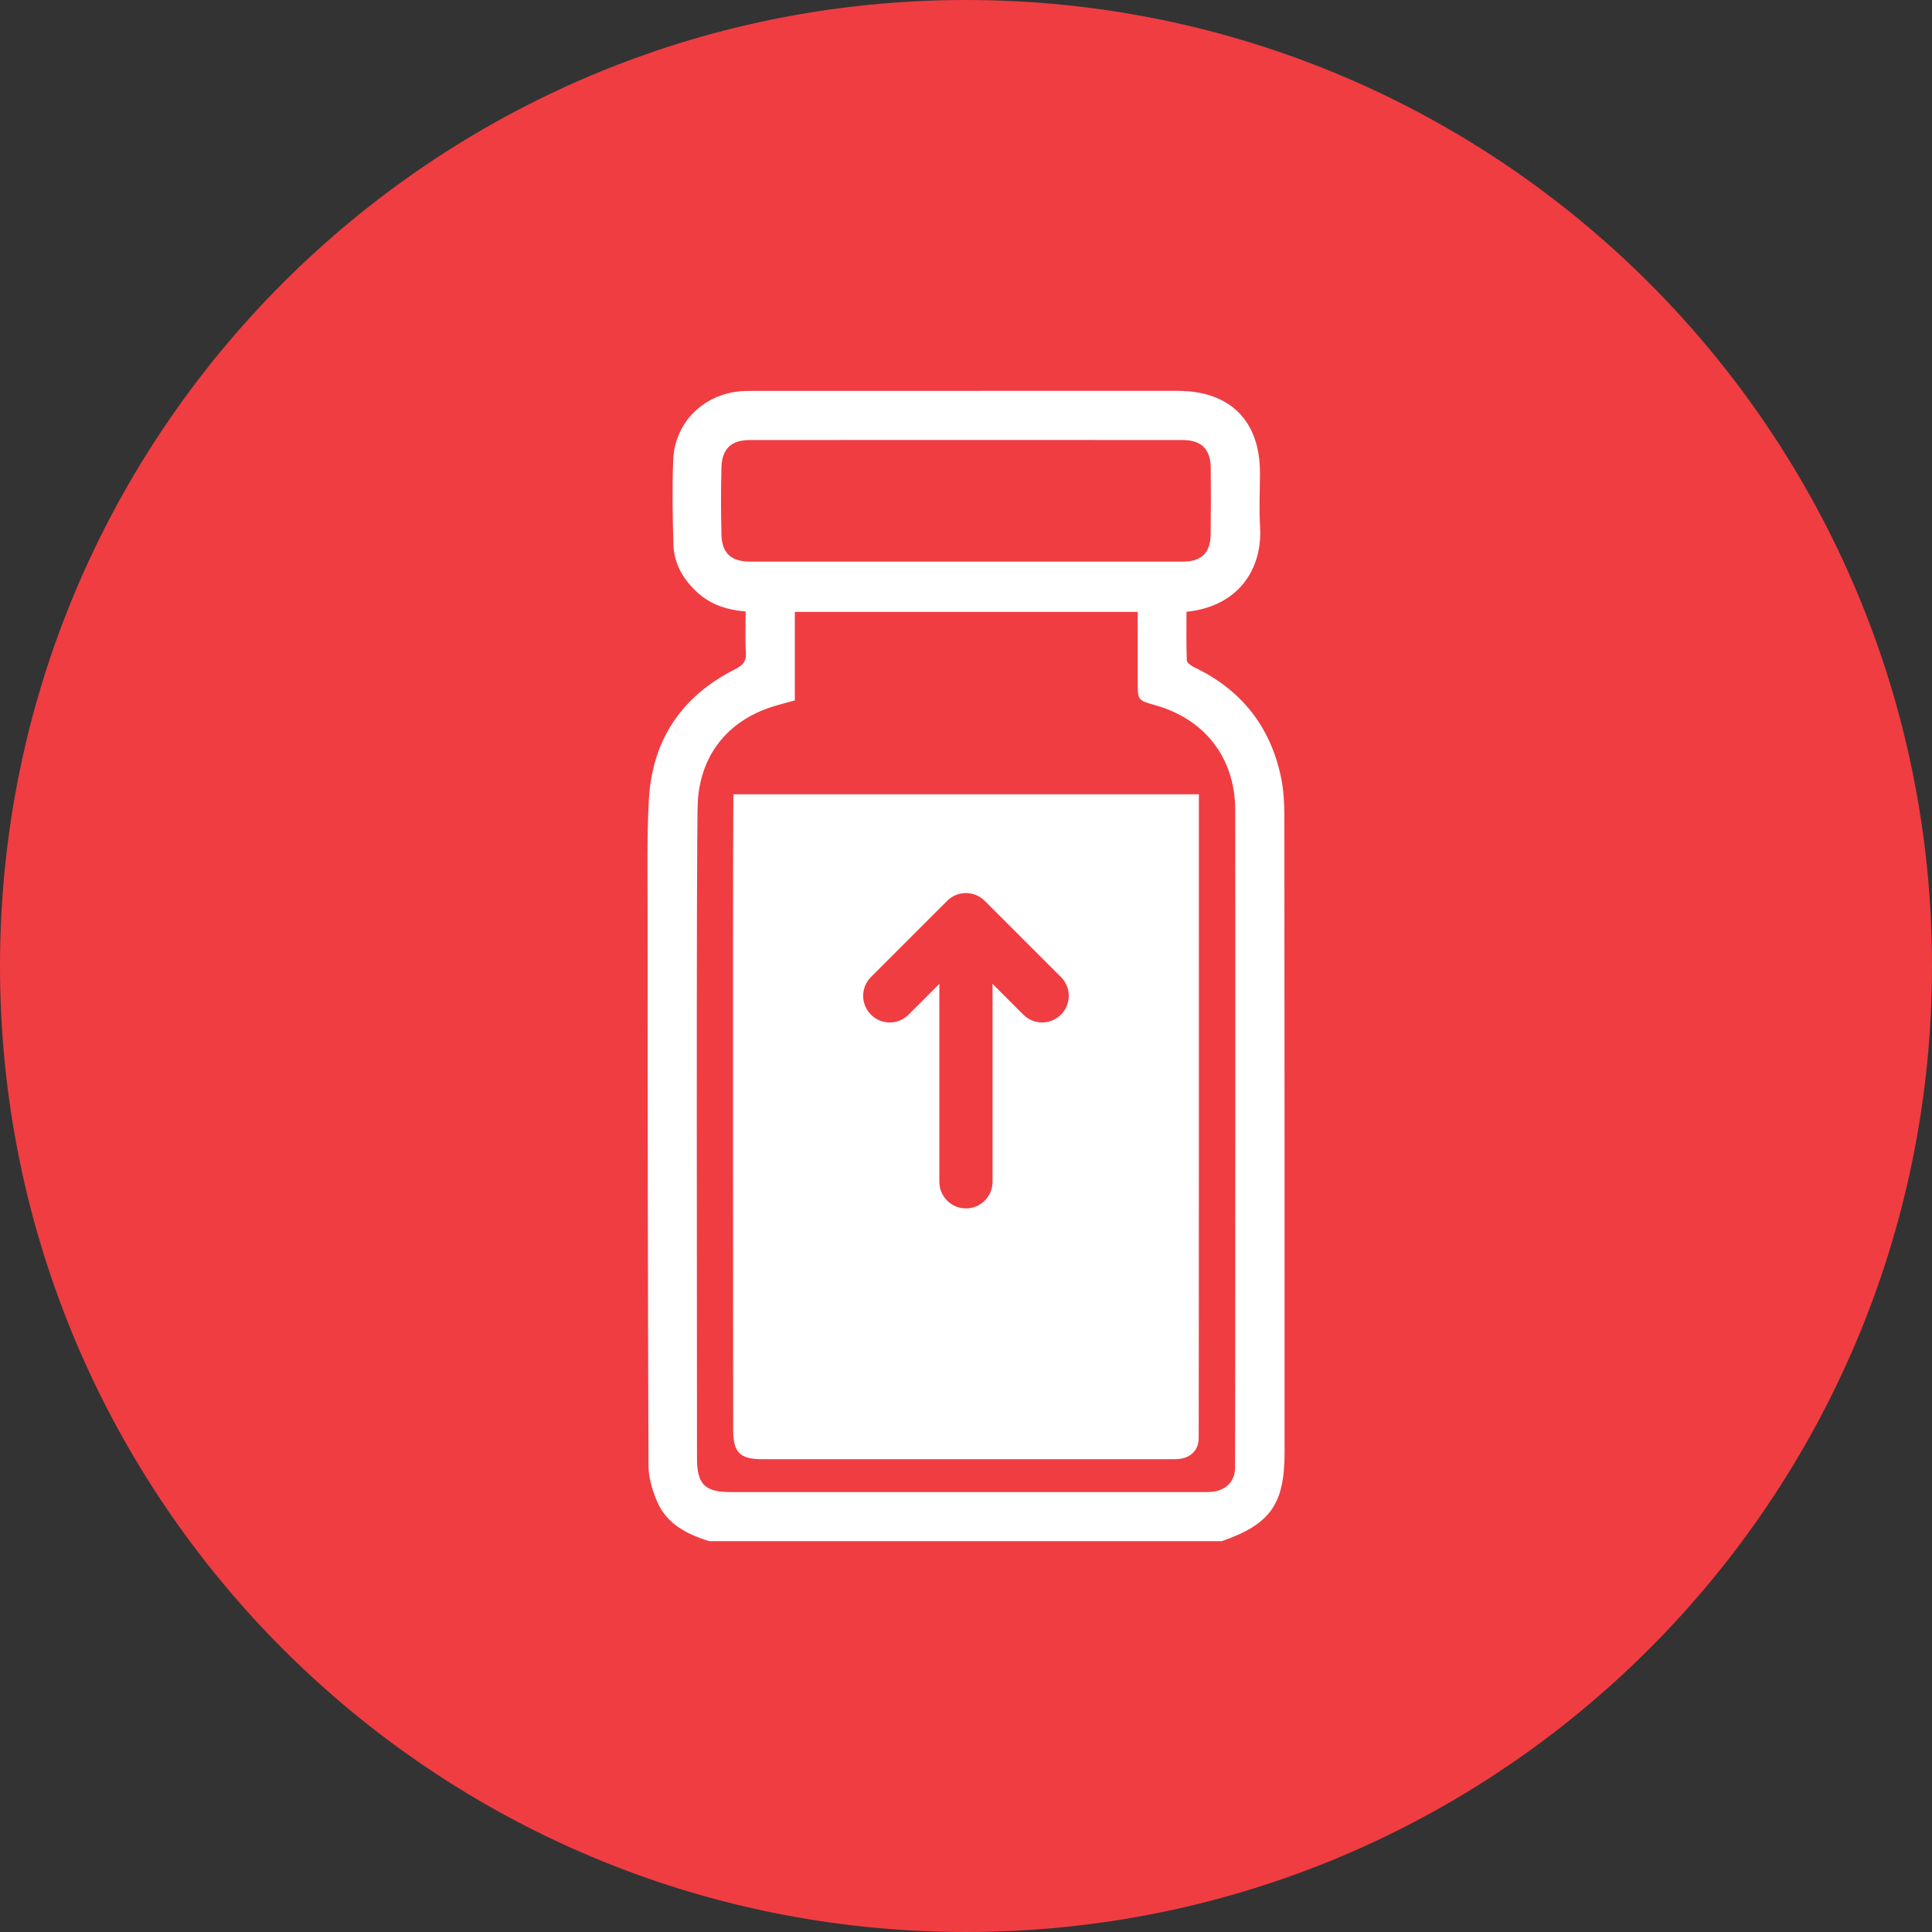
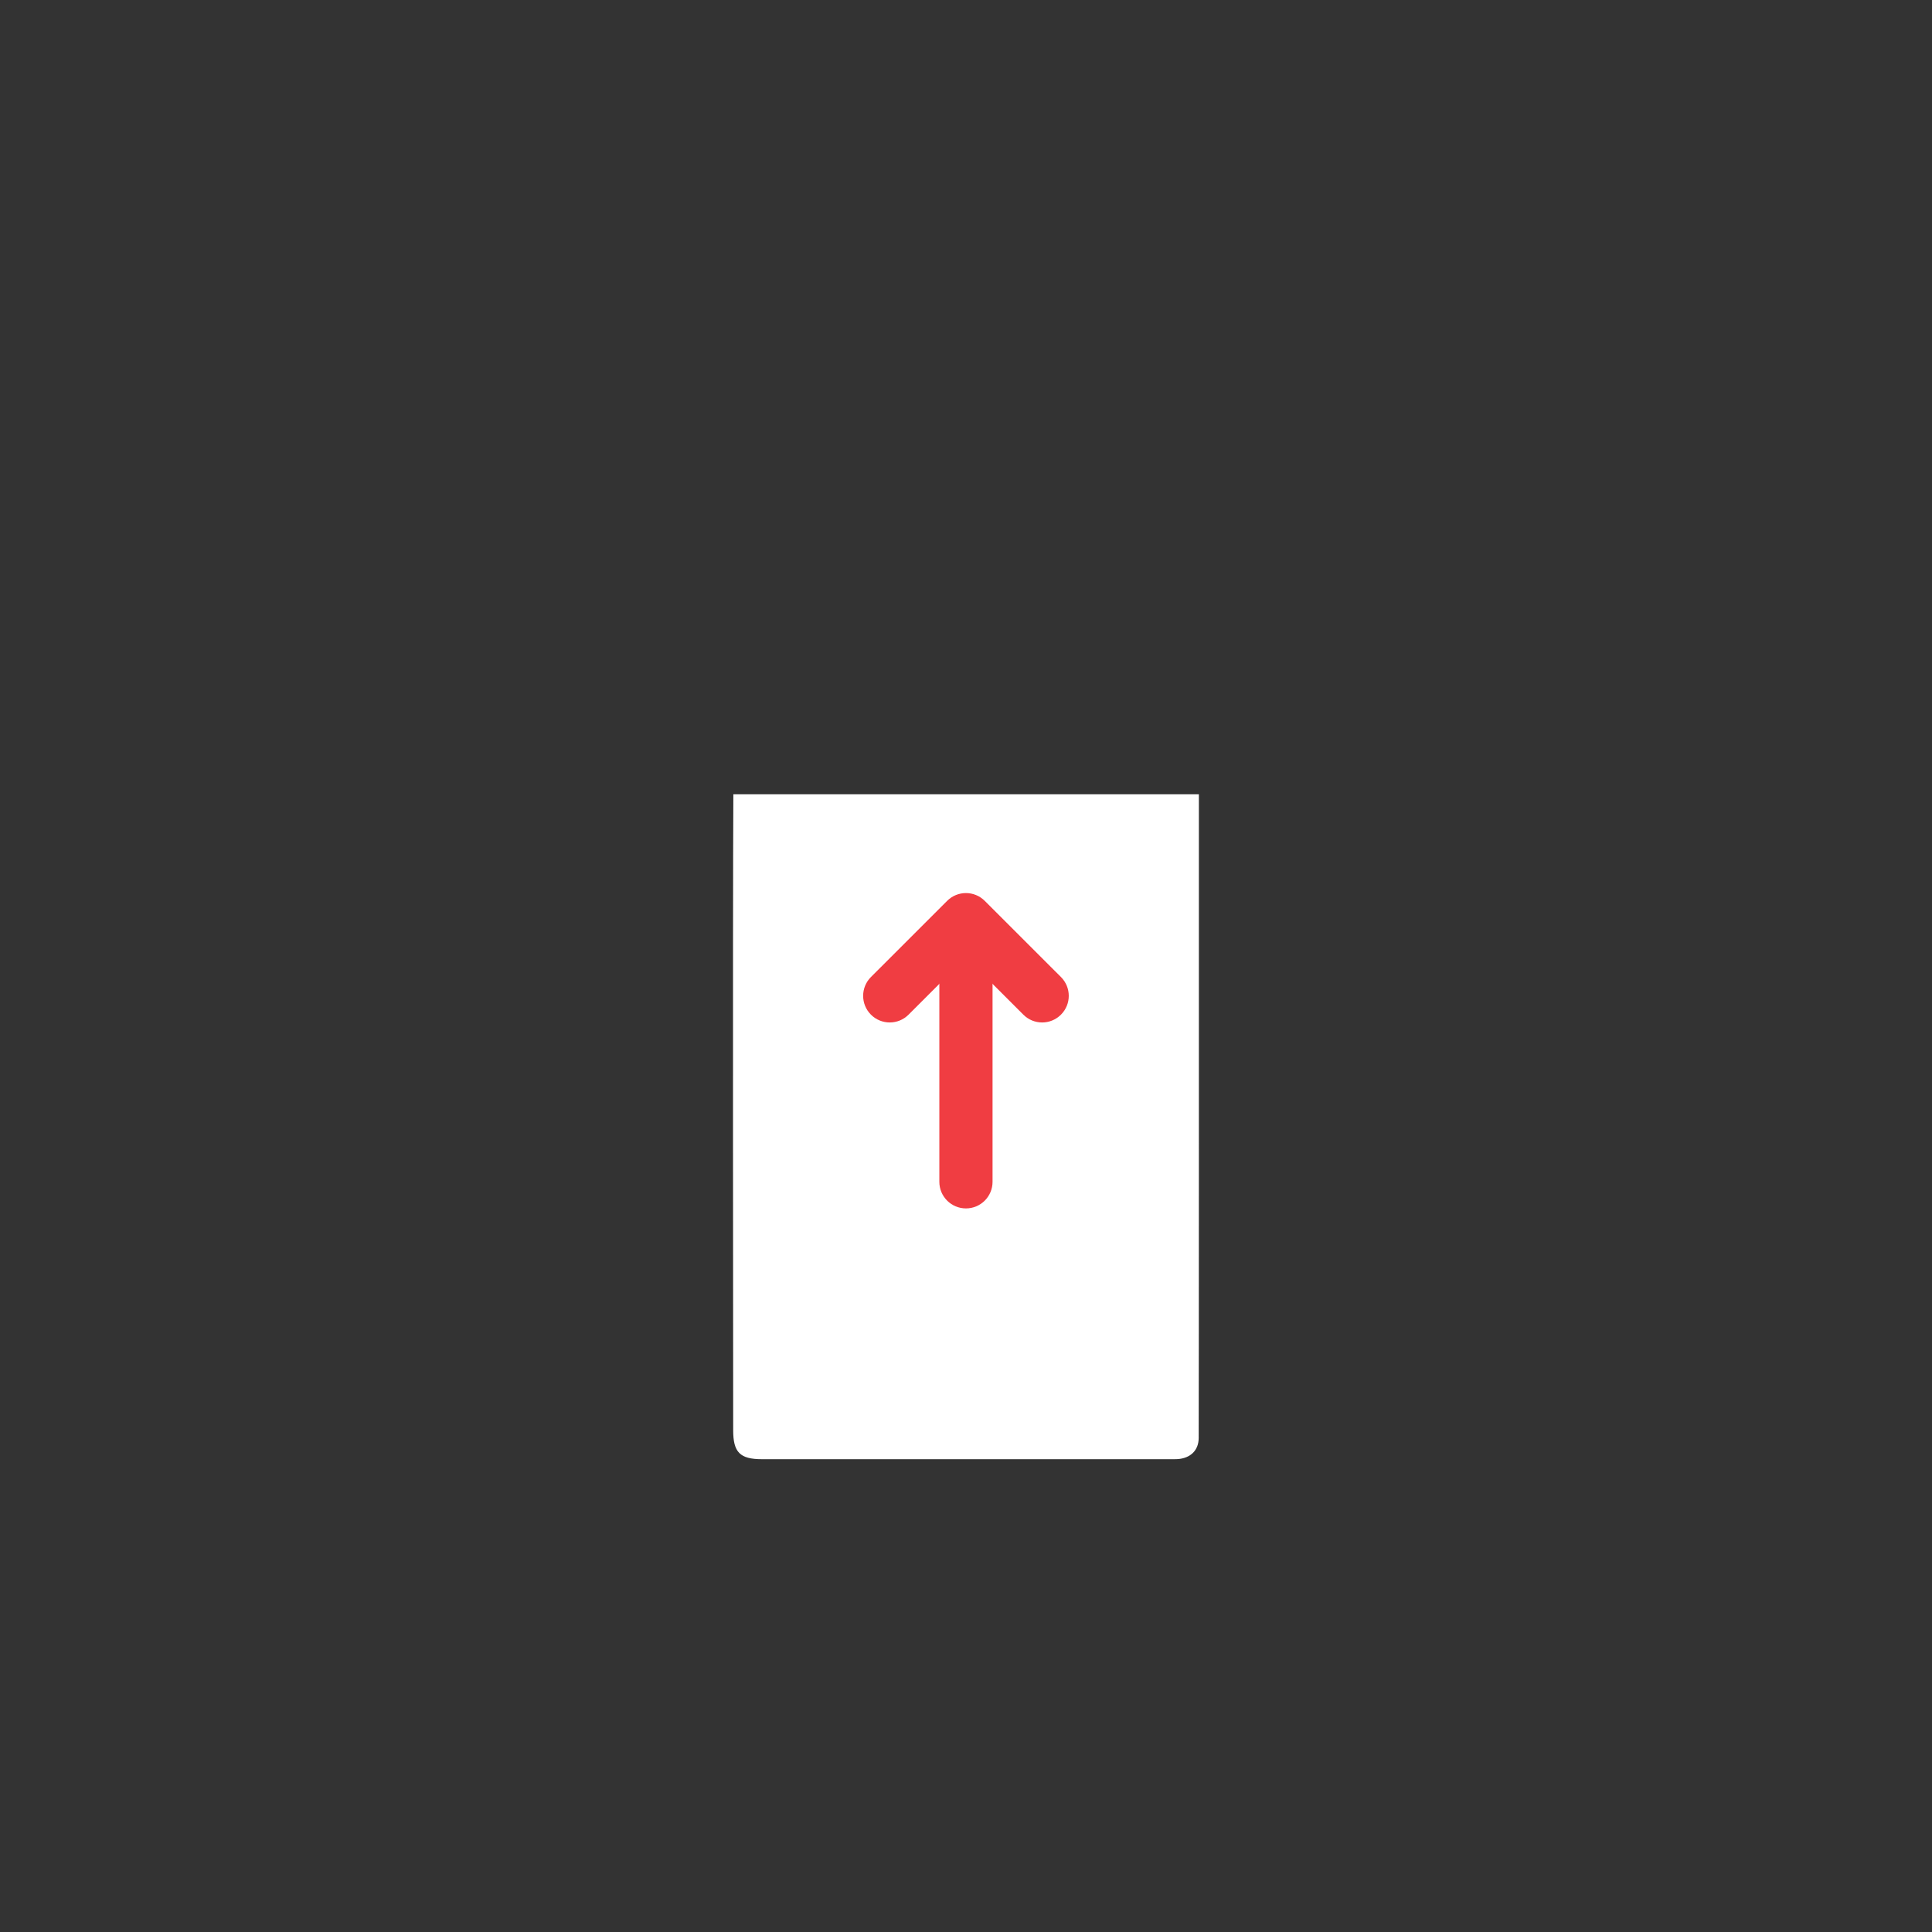
<svg xmlns="http://www.w3.org/2000/svg" xmlns:xlink="http://www.w3.org/1999/xlink" viewBox="0 0 93 93" version="1.1">
  <rect x="0" y="0" width="93" height="93" fill="#333333" stroke="none" />
  <defs>
-     <path d="M0 0L93 0L93 93L0 93L0 0Z" id="path_1" />
    <clipPath id="mask_1">
      <use xlink:href="#path_1" />
    </clipPath>
  </defs>
  <g id="epogen-increase-dose-icon">
    <g id="Group-3">
      <path d="M0 0L93 0L93 93L0 93L0 0Z" id="Clip-2" fill="none" fill-rule="evenodd" stroke="none" />
      <g clip-path="url(#mask_1)">
        <path d="M93 46.5C93 72.182 72.182 93 46.5 93C20.819 93 0 72.182 0 46.5C0 20.819 20.819 0 46.5 0C72.182 0 93 20.819 93 46.5" id="Fill-1" fill="#F03D42" fill-rule="evenodd" stroke="none" />
      </g>
    </g>
-     <path d="M28.285 51.832C28.28 52.529 27.817 52.953 27.12 53.002C26.975 53.013 26.831 53.009 26.686 53.009L3.985 53.009C2.756 53.009 2.384 52.623 2.385 51.386C2.388 48.828 2.343 21.219 2.422 19.799C2.553 17.445 3.958 15.779 6.24 15.135C6.514 15.056 6.791 14.983 7.094 14.902L7.094 10.64L23.599 10.64L23.599 13.997C23.599 14.894 23.599 14.894 24.439 15.131C26.826 15.802 28.265 17.651 28.293 20.115C28.302 20.854 28.298 49.95 28.285 51.832M3.562 6.93C3.534 5.852 3.535 4.769 3.561 3.69C3.582 2.8 4.033 2.369 4.917 2.368C11.869 2.363 18.822 2.363 25.775 2.368C26.663 2.369 27.105 2.814 27.115 3.699C27.126 4.778 27.125 5.858 27.11 6.939C27.097 7.797 26.654 8.22 25.793 8.22C22.316 8.221 18.84 8.22 15.364 8.221C11.888 8.221 8.412 8.221 4.936 8.22C4.042 8.22 3.586 7.82 3.562 6.93M30.659 20.441C30.657 19.832 30.623 19.21 30.5 18.616C29.991 16.164 28.593 14.392 26.326 13.309C26.179 13.239 25.967 13.093 25.963 12.975C25.931 12.193 25.947 11.409 25.947 10.635C28.457 10.379 29.616 8.567 29.489 6.537C29.436 5.675 29.484 4.807 29.484 3.941C29.483 1.432 28.042 0 25.518 0C18.74 0 11.964 0 5.186 0.001C4.898 0.001 4.608 0.001 4.323 0.037C2.595 0.255 1.31 1.588 1.24 3.329C1.186 4.677 1.211 6.03 1.249 7.381C1.275 8.326 1.728 9.096 2.427 9.726C3.069 10.302 3.844 10.547 4.727 10.62C4.727 11.295 4.697 11.942 4.738 12.585C4.766 13.012 4.603 13.208 4.231 13.395C1.645 14.69 0.228 16.802 0.068 19.683C-0.031 21.481 0.007 23.285 0.008 25.086C0.01 33.971 0.016 42.854 0.051 51.74C0.054 52.326 0.24 52.947 0.478 53.493C0.947 54.561 1.917 55.045 2.975 55.373L27.639 55.373C29.981 54.565 30.669 53.594 30.669 51.097C30.668 40.878 30.67 30.66 30.659 20.441" transform="translate(31.166 18.814)" id="Fill-4" fill="#FFFFFF" fill-rule="evenodd" stroke="none" />
    <path d="M0.017 0C-0.017 5.92 0.01 28.718 0.009 30.605C0.008 31.674 0.331 32.007 1.394 32.007L21.034 32.007C21.158 32.007 21.282 32.011 21.408 32.002C22.011 31.959 22.413 31.592 22.417 30.989C22.426 29.592 22.43 5.672 22.426 0L0.017 0Z" transform="translate(35.284 38.234)" id="Fill-6" fill="#FFFFFF" fill-rule="evenodd" stroke="none" />
    <path d="M8.616 6.229C8.288 6.229 7.96 6.103 7.711 5.853L4.948 3.092L2.186 5.853C1.686 6.354 0.875 6.354 0.375 5.853C-0.125 5.353 -0.125 4.543 0.375 4.042L4.043 0.376C4.543 -0.125 5.354 -0.125 5.854 0.376L9.522 4.042C10.023 4.543 10.023 5.353 9.522 5.853C9.272 6.103 8.944 6.229 8.616 6.229" transform="translate(41.549 42.989)" id="Fill-8" fill="#F03D42" fill-rule="evenodd" stroke="none" />
    <path d="M1.281 14.35C0.574 14.35 0 13.777 0 13.069L0 1.281C0 0.572 0.574 0 1.281 0C1.988 0 2.561 0.572 2.561 1.281L2.561 13.069C2.561 13.777 1.988 14.35 1.281 14.35" transform="translate(45.217 43.819)" id="Fill-10" fill="#F03D42" fill-rule="evenodd" stroke="none" />
  </g>
</svg>